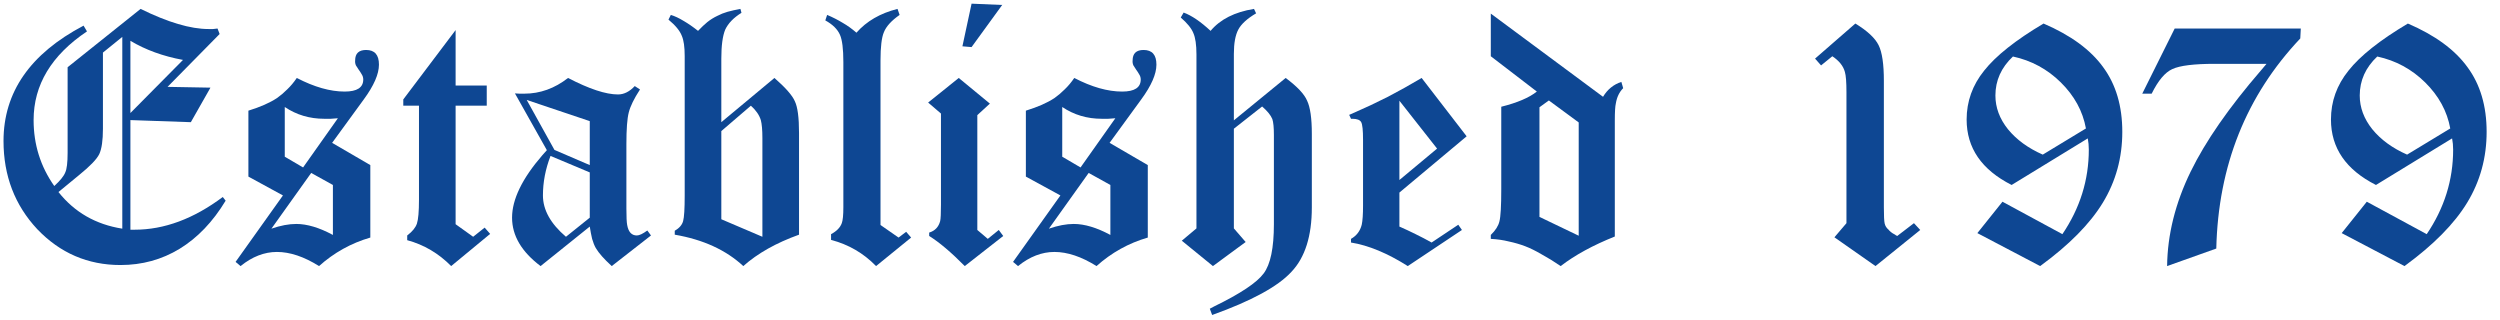
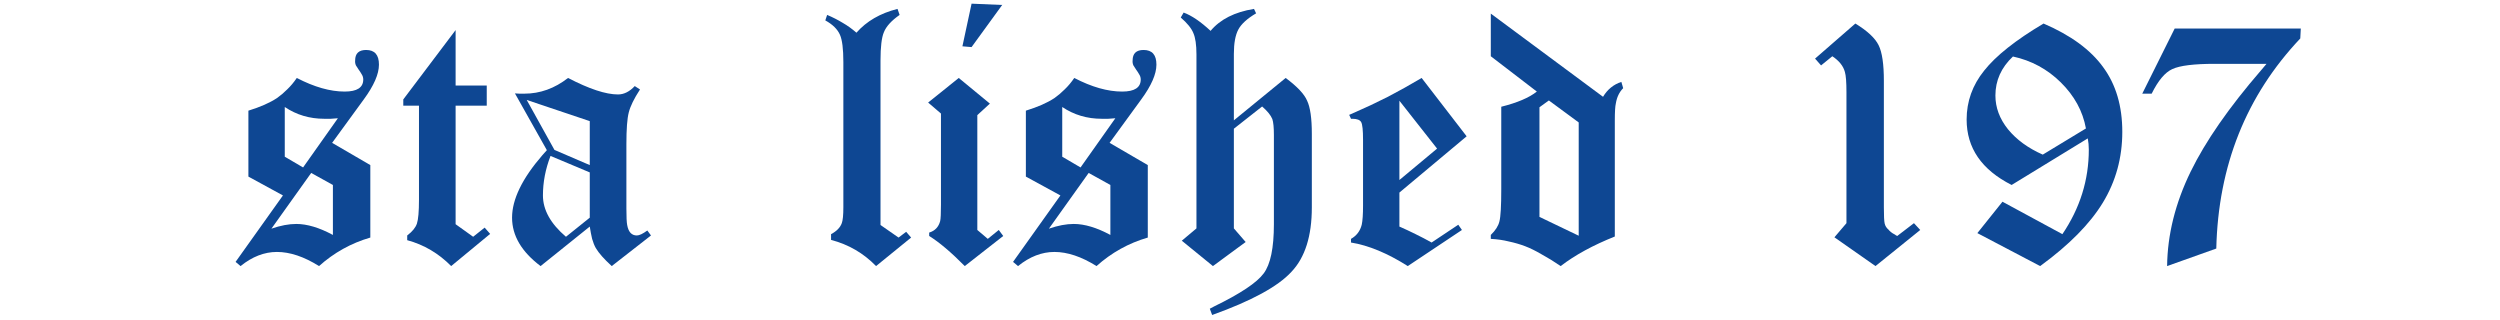
<svg xmlns="http://www.w3.org/2000/svg" width="172" height="22" viewBox="0 0 172 22" fill="none">
-   <path d="M8.972 15.804H9.26C11.3 15.804 13.322 15.054 15.326 13.554L15.524 13.806C14.648 15.258 13.592 16.362 12.356 17.118C11.132 17.862 9.776 18.234 8.288 18.234C6.044 18.234 4.136 17.412 2.564 15.768C1.016 14.112 0.242 12.09 0.242 9.702C0.242 6.342 2.078 3.696 5.75 1.764L5.984 2.16C3.536 3.804 2.312 5.838 2.312 8.262C2.312 9.942 2.786 11.454 3.734 12.798C4.142 12.426 4.394 12.114 4.49 11.862C4.598 11.634 4.652 11.184 4.652 10.512V4.626L9.674 0.612C11.546 1.536 13.106 1.998 14.354 1.998C14.45 1.998 14.552 1.998 14.66 1.998C14.768 1.986 14.87 1.974 14.966 1.962L15.11 2.34L11.528 5.976L14.48 6.03L13.13 8.406L8.972 8.262V15.804ZM12.59 4.122C11.222 3.87 10.016 3.432 8.972 2.808V7.776L12.59 4.122ZM7.082 3.618V8.856C7.082 9.66 6.998 10.242 6.83 10.602C6.662 10.95 6.2 11.43 5.444 12.042L4.022 13.212C5.126 14.604 6.59 15.444 8.414 15.732V2.538L7.082 3.618Z" fill="#0E4793" />
  <path d="M19.466 13.446L17.09 12.15V7.614C17.906 7.362 18.56 7.074 19.052 6.75C19.292 6.582 19.526 6.384 19.754 6.156C19.994 5.928 20.216 5.664 20.42 5.364C21.62 5.988 22.718 6.3 23.714 6.3C24.566 6.3 24.992 6.024 24.992 5.472C24.992 5.34 24.956 5.22 24.884 5.112C24.824 5.004 24.758 4.902 24.686 4.806C24.614 4.698 24.548 4.596 24.488 4.5C24.44 4.392 24.422 4.278 24.434 4.158C24.434 3.678 24.686 3.438 25.19 3.438C25.778 3.438 26.072 3.774 26.072 4.446C26.072 5.094 25.724 5.892 25.028 6.84L22.85 9.828L25.478 11.358V16.344C24.158 16.728 22.982 17.382 21.95 18.306C20.918 17.658 19.952 17.334 19.052 17.334C18.188 17.334 17.354 17.658 16.55 18.306L16.208 18.018L19.466 13.446ZM21.41 11.898L18.674 15.732C19.298 15.516 19.868 15.408 20.384 15.408C21.128 15.408 21.968 15.66 22.904 16.164V12.726L21.41 11.898ZM20.852 11.52L23.246 8.136C23.078 8.148 22.916 8.16 22.76 8.172C22.604 8.172 22.454 8.172 22.31 8.172C21.302 8.172 20.396 7.902 19.592 7.362V10.782L20.852 11.52Z" fill="#0E4793" />
  <path d="M31.346 2.07V5.886H33.488V7.272H31.346V15.426C31.574 15.582 31.784 15.732 31.976 15.876C32.18 16.02 32.372 16.158 32.552 16.29L33.344 15.66L33.722 16.092L31.04 18.306C30.176 17.43 29.168 16.836 28.016 16.524V16.2C28.364 15.936 28.586 15.666 28.682 15.39C28.778 15.102 28.826 14.55 28.826 13.734V7.272H27.746V6.84L31.346 2.07Z" fill="#0E4793" />
  <path d="M42.088 18.306C41.56 17.826 41.194 17.412 40.99 17.064C40.894 16.896 40.81 16.686 40.738 16.434C40.678 16.182 40.624 15.9 40.576 15.588L37.192 18.306C35.884 17.322 35.23 16.212 35.23 14.976C35.23 13.716 35.926 12.282 37.318 10.674L37.624 10.332L35.428 6.426C35.524 6.438 35.626 6.444 35.734 6.444C35.842 6.444 35.956 6.444 36.076 6.444C37.156 6.444 38.158 6.084 39.082 5.364C40.534 6.12 41.68 6.498 42.52 6.498C42.928 6.498 43.312 6.306 43.672 5.922L44.032 6.156C43.624 6.78 43.366 7.308 43.258 7.74C43.15 8.16 43.096 8.886 43.096 9.918V14.346C43.096 14.922 43.114 15.3 43.15 15.48C43.234 15.96 43.456 16.2 43.816 16.2C43.984 16.2 44.224 16.086 44.536 15.858L44.788 16.2L42.088 18.306ZM37.876 10.728C37.528 11.628 37.354 12.534 37.354 13.446C37.354 14.442 37.882 15.39 38.938 16.29L40.576 14.976V11.862L37.876 10.728ZM36.238 6.876L38.146 10.314L40.576 11.358V8.334L36.238 6.876Z" fill="#0E4793" />
-   <path d="M46.423 15.876C46.735 15.696 46.927 15.474 46.999 15.21C47.071 14.946 47.107 14.364 47.107 13.464V3.852C47.107 3.228 47.041 2.766 46.909 2.466C46.777 2.118 46.471 1.746 45.991 1.35L46.153 1.026C46.429 1.11 46.723 1.248 47.035 1.44C47.347 1.62 47.677 1.848 48.025 2.124C48.253 1.884 48.469 1.68 48.673 1.512C48.889 1.344 49.111 1.206 49.339 1.098C49.567 0.978 49.807 0.882 50.059 0.81C50.323 0.738 50.617 0.672 50.941 0.612L51.013 0.882C50.473 1.218 50.101 1.602 49.897 2.034C49.717 2.466 49.627 3.132 49.627 4.032V8.406L53.281 5.364C54.049 6.036 54.517 6.57 54.685 6.966C54.877 7.362 54.973 8.088 54.973 9.144V16.146C53.401 16.71 52.123 17.43 51.139 18.306C49.951 17.202 48.379 16.482 46.423 16.146V15.876ZM49.627 15.084L52.453 16.29V9.504C52.453 8.952 52.417 8.538 52.345 8.262C52.237 7.914 52.009 7.584 51.661 7.272L49.627 9.018V15.084Z" fill="#0E4793" />
  <path d="M60.273 18.306C59.409 17.418 58.377 16.818 57.177 16.506V16.11C57.561 15.906 57.807 15.654 57.915 15.354C57.987 15.162 58.023 14.796 58.023 14.256V4.266C58.023 3.366 57.945 2.742 57.789 2.394C57.621 2.01 57.285 1.68 56.781 1.404L56.907 1.026C57.279 1.182 57.633 1.362 57.969 1.566C58.305 1.758 58.623 1.986 58.923 2.25C59.619 1.458 60.561 0.912 61.749 0.612L61.893 1.026C61.329 1.422 60.969 1.818 60.813 2.214C60.657 2.574 60.579 3.222 60.579 4.158V15.48L61.821 16.344L62.343 15.948L62.685 16.344L60.273 18.306Z" fill="#0E4793" />
  <path d="M66.376 18.306C65.44 17.358 64.624 16.668 63.928 16.236V16.002C64.324 15.882 64.576 15.618 64.684 15.21C64.72 15.054 64.738 14.676 64.738 14.076V7.812L63.856 7.056L65.962 5.364L68.104 7.128L67.24 7.92V15.822L67.96 16.434L68.716 15.822L69.022 16.236L66.376 18.306ZM66.844 0.252L68.95 0.342L66.844 3.24L66.214 3.186L66.844 0.252Z" fill="#0E4793" />
  <path d="M72.956 13.446L70.58 12.15V7.614C71.396 7.362 72.05 7.074 72.542 6.75C72.782 6.582 73.016 6.384 73.244 6.156C73.484 5.928 73.706 5.664 73.91 5.364C75.11 5.988 76.208 6.3 77.204 6.3C78.056 6.3 78.482 6.024 78.482 5.472C78.482 5.34 78.446 5.22 78.374 5.112C78.314 5.004 78.248 4.902 78.176 4.806C78.104 4.698 78.038 4.596 77.978 4.5C77.93 4.392 77.912 4.278 77.924 4.158C77.924 3.678 78.176 3.438 78.68 3.438C79.268 3.438 79.562 3.774 79.562 4.446C79.562 5.094 79.214 5.892 78.518 6.84L76.34 9.828L78.968 11.358V16.344C77.648 16.728 76.472 17.382 75.44 18.306C74.408 17.658 73.442 17.334 72.542 17.334C71.678 17.334 70.844 17.658 70.04 18.306L69.698 18.018L72.956 13.446ZM74.9 11.898L72.164 15.732C72.788 15.516 73.358 15.408 73.874 15.408C74.618 15.408 75.458 15.66 76.394 16.164V12.726L74.9 11.898ZM74.342 11.52L76.736 8.136C76.568 8.148 76.406 8.16 76.25 8.172C76.094 8.172 75.944 8.172 75.8 8.172C74.792 8.172 73.886 7.902 73.082 7.362V10.782L74.342 11.52Z" fill="#0E4793" />
  <path d="M81.308 16.56L82.316 15.714V3.744C82.316 3.084 82.244 2.592 82.1 2.268C81.968 1.944 81.68 1.59 81.236 1.206L81.434 0.864C81.986 1.068 82.604 1.488 83.288 2.124C83.948 1.332 84.944 0.828 86.276 0.612L86.42 0.918C85.808 1.278 85.4 1.65 85.196 2.034C84.992 2.418 84.89 2.976 84.89 3.708V8.28L88.454 5.364C89.246 5.952 89.738 6.474 89.93 6.93C90.146 7.386 90.254 8.142 90.254 9.198V14.274C90.254 16.242 89.786 17.718 88.85 18.702C87.926 19.71 86.108 20.7 83.396 21.672L83.234 21.24L83.54 21.078C85.34 20.202 86.474 19.446 86.942 18.81C87.41 18.186 87.644 17.058 87.644 15.426V9.288C87.644 8.772 87.608 8.406 87.536 8.19C87.428 7.926 87.194 7.638 86.834 7.326L84.89 8.856V15.714L85.7 16.65L83.45 18.306L81.308 16.56Z" fill="#0E4793" />
  <path d="M96.855 18.306C95.451 17.418 94.149 16.878 92.949 16.686V16.434C93.333 16.218 93.579 15.894 93.687 15.462C93.747 15.186 93.777 14.748 93.777 14.148V9.612C93.777 8.964 93.735 8.562 93.651 8.406C93.567 8.25 93.363 8.172 93.039 8.172H92.949L92.823 7.902C92.871 7.878 92.913 7.86 92.949 7.848C92.997 7.824 93.051 7.8 93.111 7.776C93.915 7.428 94.707 7.056 95.487 6.66C96.267 6.252 97.041 5.82 97.809 5.364L100.905 9.378L96.279 13.248V15.588C96.663 15.756 97.035 15.93 97.395 16.11C97.767 16.29 98.133 16.482 98.493 16.686L100.329 15.462L100.581 15.822L96.855 18.306ZM98.871 10.224L96.279 6.93V12.384L98.871 10.224Z" fill="#0E4793" />
  <path d="M102.567 0.936L110.289 6.66C110.589 6.156 111.009 5.814 111.549 5.634L111.675 6.066C111.411 6.33 111.243 6.678 111.171 7.11C111.123 7.302 111.099 7.698 111.099 8.298V16.272C109.599 16.872 108.357 17.55 107.373 18.306C106.917 17.994 106.479 17.724 106.059 17.496C105.651 17.256 105.273 17.07 104.925 16.938C104.577 16.806 104.205 16.698 103.809 16.614C103.425 16.518 103.011 16.458 102.567 16.434V16.164C102.891 15.852 103.089 15.54 103.161 15.228C103.245 14.904 103.287 14.172 103.287 13.032V7.344C104.391 7.068 105.207 6.72 105.735 6.3L102.567 3.87V0.936ZM108.615 16.218V8.424L106.563 6.912C106.503 6.96 106.419 7.02 106.311 7.092C106.215 7.164 106.083 7.26 105.915 7.38V14.922L108.615 16.218Z" fill="#0E4793" />
  <path d="M127.648 1.62C128.476 2.124 129.01 2.622 129.25 3.114C129.49 3.594 129.61 4.41 129.61 5.562V14.274C129.61 14.85 129.628 15.216 129.664 15.372C129.7 15.54 129.79 15.684 129.934 15.804C129.97 15.852 130.024 15.906 130.096 15.966C130.168 16.026 130.264 16.086 130.384 16.146C130.384 16.158 130.432 16.188 130.528 16.236L131.68 15.354L132.112 15.822L129.034 18.306L126.208 16.326L127.036 15.354V6.336C127.036 5.652 127 5.19 126.928 4.95C126.82 4.542 126.532 4.182 126.064 3.87L125.29 4.5L124.876 4.032L127.648 1.62Z" fill="#0E4793" />
  <path d="M137.77 13.878L141.892 16.11C143.104 14.322 143.71 12.384 143.71 10.296C143.71 10.164 143.704 10.032 143.692 9.9C143.68 9.768 143.662 9.642 143.638 9.522L138.4 12.726C136.336 11.682 135.304 10.182 135.304 8.226C135.304 6.978 135.706 5.856 136.51 4.86C137.314 3.84 138.676 2.76 140.596 1.62C142.468 2.424 143.836 3.426 144.7 4.626C145.576 5.814 146.014 7.296 146.014 9.072C146.014 10.848 145.57 12.468 144.682 13.932C143.794 15.396 142.354 16.854 140.362 18.306L136.042 16.038L137.77 13.878ZM138.49 3.888C137.686 4.644 137.284 5.538 137.284 6.57C137.284 7.398 137.572 8.172 138.148 8.892C138.736 9.612 139.534 10.194 140.542 10.638L143.512 8.838C143.296 7.65 142.72 6.594 141.784 5.67C140.86 4.758 139.762 4.164 138.49 3.888Z" fill="#0E4793" />
  <path d="M149.619 1.962H158.295L158.259 2.646C154.539 6.582 152.613 11.4 152.481 17.1L149.097 18.306C149.121 16.146 149.661 13.98 150.717 11.808C151.737 9.72 153.345 7.404 155.541 4.86L155.937 4.392H152.373C150.945 4.392 149.973 4.512 149.457 4.752C148.953 4.98 148.479 5.544 148.035 6.444H147.387L149.619 1.962Z" fill="#0E4793" />
-   <path d="M162.836 13.878L166.958 16.11C168.17 14.322 168.776 12.384 168.776 10.296C168.776 10.164 168.77 10.032 168.758 9.9C168.746 9.768 168.728 9.642 168.704 9.522L163.466 12.726C161.402 11.682 160.37 10.182 160.37 8.226C160.37 6.978 160.772 5.856 161.576 4.86C162.38 3.84 163.742 2.76 165.662 1.62C167.534 2.424 168.902 3.426 169.766 4.626C170.642 5.814 171.08 7.296 171.08 9.072C171.08 10.848 170.636 12.468 169.748 13.932C168.86 15.396 167.42 16.854 165.428 18.306L161.108 16.038L162.836 13.878ZM163.556 3.888C162.752 4.644 162.35 5.538 162.35 6.57C162.35 7.398 162.638 8.172 163.214 8.892C163.802 9.612 164.6 10.194 165.608 10.638L168.578 8.838C168.362 7.65 167.786 6.594 166.85 5.67C165.926 4.758 164.828 4.164 163.556 3.888Z" fill="#0E4793" />
</svg>